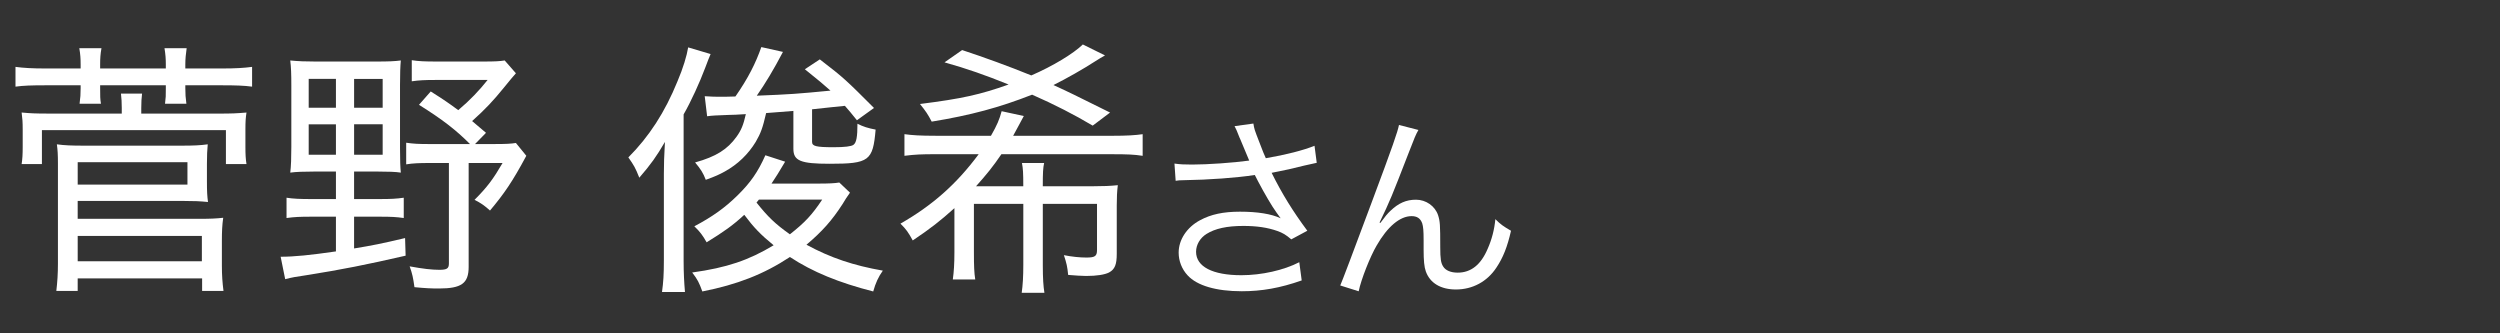
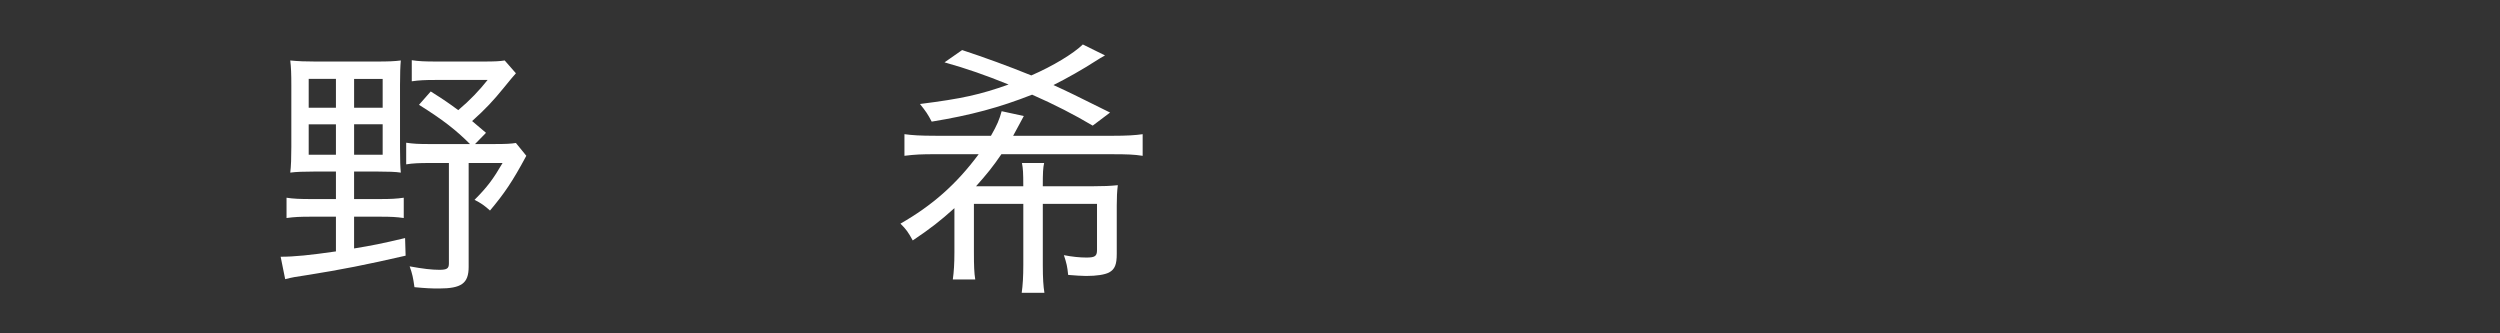
<svg xmlns="http://www.w3.org/2000/svg" width="150" height="20" viewBox="0 0 150 20">
  <rect x="0" y="0" width="150" height="20" fill="#333333" stroke="none" />
  <defs>
    <style>
      .cls-1 {
        fill: none;
      }

      .cls-1, .cls-2 {
        stroke-width: 0px;
      }

      .cls-2 {
        fill: #fff;
      }
    </style>
  </defs>
  <g>
    <g>
-       <path class="cls-2" d="M74.386,8.291c-.192-.493-.217-.541-.313-.722l1.131-.156c.048.325.072.385.337,1.07.229.601.312.806.408,1.01,1.202-.204,2.272-.481,2.922-.746l.133,1.022c-.229.048-.35.072-.758.168-.697.18-1.095.264-1.948.433.626,1.262,1.274,2.308,2.141,3.475l-.962.517c-.325-.276-.505-.385-.842-.505-.577-.204-1.227-.301-2.033-.301-.985,0-1.695.156-2.212.481-.385.24-.626.649-.626,1.07,0,.89.986,1.406,2.718,1.406,1.215,0,2.549-.301,3.475-.781l.145,1.094c-1.299.457-2.404.649-3.595.649-1.539,0-2.682-.337-3.247-.95-.349-.372-.541-.865-.541-1.37,0-.77.493-1.516,1.274-1.936.662-.361,1.407-.518,2.405-.518,1.046,0,1.888.133,2.441.396q-.072-.096-.252-.349c-.265-.36-.722-1.142-1.095-1.852-.12-.24-.132-.265-.204-.396-1.107.168-2.718.288-4.269.312-.252,0-.301.012-.48.036l-.072-1.034c.324.048.601.06,1.058.06.926,0,2.489-.108,3.427-.24l-.564-1.347Z" />
-       <path class="cls-2" d="M85.105,7.798c-.168.301-.217.421-.589,1.383-1.011,2.608-1.106,2.85-1.744,4.172l.049.024c.3-.409.421-.554.612-.734.481-.456.938-.661,1.527-.661.602,0,1.143.385,1.323.926.12.373.132.577.132,1.924,0,.686.036.95.181,1.167.144.229.457.36.865.36.794,0,1.395-.469,1.804-1.442.24-.541.396-1.131.457-1.768.312.312.445.408.938.697-.216.962-.48,1.623-.877,2.212-.554.842-1.432,1.311-2.43,1.311-.913,0-1.551-.385-1.803-1.082-.097-.265-.133-.661-.133-1.311v-.553c0-.602-.024-.817-.084-1.022-.108-.301-.312-.433-.638-.433-.697,0-1.442.625-2.092,1.756-.396.673-.938,2.044-1.082,2.753l-1.106-.349q.168-.373,1.888-4.99c1.299-3.474,1.551-4.22,1.636-4.64l1.166.3Z" />
-     </g>
+       </g>
    <g>
-       <path class="cls-2" d="M4.838,3.853c0-.336-.016-.593-.08-.961h1.33c-.064.352-.08.625-.08.961v.256h3.941v-.256c0-.304-.016-.577-.08-.961h1.33c-.048.336-.08.641-.08.961v.256h2.195c.833,0,1.33-.032,1.811-.096v1.186c-.48-.064-.978-.081-1.811-.081h-2.195v.161c0,.384.016.577.064.945h-1.282c.048-.401.048-.433.048-.93v-.176h-3.941v.161c0,.513,0,.641.048.945h-1.282c.048-.353.064-.577.064-.93v-.176h-2.099c-.849,0-1.33.016-1.81.081v-1.186c.48.064.993.096,1.81.096h2.099v-.256ZM7.306,6.48c0-.385-.016-.529-.048-.865h1.266c-.032.288-.048.48-.048.865v.336h4.646c.817,0,1.09-.016,1.667-.064-.048.321-.064.529-.064,1.025v1.025c0,.481.016.737.064,1.042h-1.234v-2.035H2.515v2.035h-1.217c.048-.304.064-.593.064-1.042v-1.009c0-.48-.016-.673-.064-1.042.529.048.8.064,1.618.064h4.39v-.336ZM3.38,17.455c.064-.545.096-1.041.096-1.634v-6.009c0-.528-.016-.801-.064-1.153.433.064.929.08,1.554.08h5.976c.641,0,1.073-.016,1.522-.08-.032.369-.048.625-.048,1.17v1.058c0,.608.016.881.064,1.233-.48-.048-.833-.064-1.506-.064h-6.313v1.073h7.306c.657,0,1.009-.016,1.426-.063-.064.448-.08.816-.08,1.409v1.458c0,.593.032,1.01.096,1.522h-1.282v-.753h-7.466v.753h-1.282ZM4.662,11.078h6.585v-1.346h-6.585v1.346ZM4.662,15.677h7.45v-1.522h-7.45v1.522Z" />
      <path class="cls-2" d="M18.858,10.293c-.609,0-1.122.017-1.442.064.048-.385.064-.929.064-1.538v-3.717c0-.657-.016-1.074-.064-1.474.48.048.945.064,1.506.064h3.669c.705,0,1.089-.016,1.458-.064-.032.353-.048.801-.048,1.474v3.781c0,.753.016,1.138.048,1.474-.289-.048-.769-.064-1.394-.064h-1.41v1.65h1.57c.625,0,.961-.016,1.41-.08v1.218c-.449-.063-.753-.08-1.41-.08h-1.57v1.906c1.073-.176,1.65-.288,3.06-.624l.032,1.057c-2.372.545-3.829.834-5.944,1.17-.657.097-.849.128-1.282.24l-.272-1.346c.833,0,1.763-.096,3.317-.32v-2.083h-1.538c-.609,0-.978.017-1.426.08v-1.218c.401.064.833.08,1.442.08h1.522v-1.65h-1.298ZM18.522,4.734v1.73h1.634v-1.73h-1.634ZM18.522,7.458v1.827h1.634v-1.827h-1.634ZM21.246,6.464h1.714v-1.73h-1.714v1.73ZM21.246,9.284h1.714v-1.827h-1.714v1.827ZM30.955,4.397q-.192.208-.737.881c-.625.769-1.074,1.25-1.891,1.986.289.241.417.353.833.705l-.657.673h1.218c.625,0,.945-.016,1.233-.064l.625.769c-.833,1.554-1.33,2.275-2.179,3.285-.32-.289-.544-.449-.929-.641.769-.77,1.122-1.25,1.683-2.211h-2.035v6.233c0,.993-.432,1.297-1.794,1.297-.433,0-.817-.016-1.458-.08-.08-.576-.128-.801-.288-1.249.785.144,1.33.208,1.778.208.465,0,.577-.08.577-.385v-6.024h-1.153c-.625,0-1.009.016-1.41.081v-1.298c.433.064.721.08,1.41.08h2.419c-.865-.865-1.634-1.458-3.061-2.355l.705-.801c.785.497,1.089.705,1.65,1.122.705-.593,1.266-1.186,1.762-1.811h-3.156c-.593,0-.961.016-1.394.08v-1.266c.401.064.801.08,1.458.08h2.884c.625,0,.945-.016,1.233-.064l.673.769Z" />
-       <path class="cls-2" d="M39.832,10.454c0-.657.016-1.042.064-1.939-.513.881-.833,1.33-1.538,2.147-.241-.609-.321-.737-.657-1.218,1.234-1.234,2.195-2.708,2.948-4.566.336-.785.561-1.538.641-2.035l1.346.4q-.112.256-.321.817c-.336.897-.849,2.019-1.298,2.804v8.78c0,.721.032,1.313.081,1.875h-1.378c.08-.577.112-1.042.112-1.907v-5.158ZM49.125,11.015c.593,0,.961-.017,1.233-.064l.641.609c-.241.336-.241.353-.448.688-.641.993-1.234,1.65-2.163,2.436,1.442.785,2.835,1.249,4.582,1.554-.272.385-.433.737-.577,1.25-2.066-.529-3.636-1.17-4.998-2.067-1.586,1.042-3.156,1.65-5.255,2.067-.192-.529-.288-.721-.609-1.138,2.083-.288,3.397-.737,4.887-1.634-.785-.642-1.186-1.058-1.762-1.827-.673.625-1.218,1.01-2.259,1.65-.224-.4-.4-.641-.737-.961,1.089-.577,1.827-1.105,2.58-1.843.785-.769,1.233-1.41,1.682-2.419l1.186.385c-.384.657-.544.897-.817,1.314h2.836ZM47.602,6.656c-.433.032-.849.064-1.634.128-.208.897-.32,1.202-.625,1.73-.449.737-1.074,1.346-1.858,1.778-.321.177-.561.289-1.138.497-.16-.417-.305-.641-.641-1.042,1.266-.353,1.939-.785,2.483-1.538.289-.4.417-.721.561-1.362-.529.032-.753.048-1.025.048-.785.032-.961.032-1.298.08l-.144-1.202c.433.032.641.032.961.032.241,0,.401,0,.881-.016.769-1.105,1.218-2.003,1.554-2.964l1.298.289c-.545,1.042-1.074,1.922-1.57,2.627,2.019-.08,2.436-.112,4.422-.304-.417-.369-.657-.577-1.538-1.282l.897-.593c1.442,1.105,1.585,1.25,3.252,2.916l-1.025.737c-.369-.449-.433-.545-.721-.865-.384.032-1.041.112-1.97.208v1.955c0,.256.225.32,1.298.32.657,0,1.057-.048,1.185-.144.176-.128.24-.465.24-1.266.336.176.657.272,1.09.352-.16,1.875-.385,2.051-2.755,2.051-1.747,0-2.179-.177-2.179-.897v-2.275ZM45.536,11.976c-.048.064-.096.112-.145.177.689.865,1.122,1.281,2.003,1.906.913-.721,1.33-1.17,1.938-2.083h-3.797Z" />
      <path class="cls-2" d="M61.397,11.175c0-.817-.016-1.058-.08-1.394h1.33c-.064.304-.08.561-.08,1.394h3.012c.641,0,1.025-.017,1.49-.064-.048.385-.064.737-.064,1.233v2.885c0,.641-.112.929-.465,1.121-.256.128-.721.208-1.378.208-.24,0-.705-.032-1.073-.063-.048-.497-.096-.705-.256-1.186.48.096.961.144,1.346.144.513,0,.641-.08.641-.448v-2.771h-3.252v3.652c0,.85.032,1.266.096,1.683h-1.362c.064-.465.096-.961.096-1.683v-3.652h-2.964v2.899c0,.833.016,1.233.08,1.635h-1.346c.064-.465.096-.93.096-1.635v-2.644c-.817.737-1.426,1.218-2.5,1.938-.272-.496-.384-.656-.737-1.009,1.906-1.09,3.349-2.355,4.694-4.166h-2.58c-.849,0-1.234.016-1.875.096v-1.298c.464.064.929.096,1.875.096h3.316c.369-.641.513-.993.641-1.474l1.33.289c-.096.176-.16.289-.336.625-.144.272-.176.336-.304.561h5.928c.914,0,1.394-.032,1.843-.096v1.298c-.513-.08-.929-.096-1.843-.096h-6.633c-.513.753-.865,1.186-1.522,1.923h2.835ZM65.563,7.538c-1.074-.641-2.323-1.282-3.637-1.858-1.955.769-3.685,1.234-6.024,1.618-.225-.433-.353-.625-.705-1.058,2.531-.32,3.605-.561,5.319-1.169-1.426-.577-2.483-.945-3.845-1.33l1.057-.737c1.314.433,2.772.961,4.15,1.522,1.298-.561,2.531-1.313,3.092-1.858l1.33.657q-.289.16-.561.336c-.769.497-1.73,1.041-2.532,1.442.978.448,1.234.577,3.397,1.65l-1.042.785Z" />
    </g>
  </g>
  <g id="_レイヤー" data-name="レイヤー">
-     <rect class="cls-1" width="150" height="20" />
-   </g>
+     </g>
</svg>